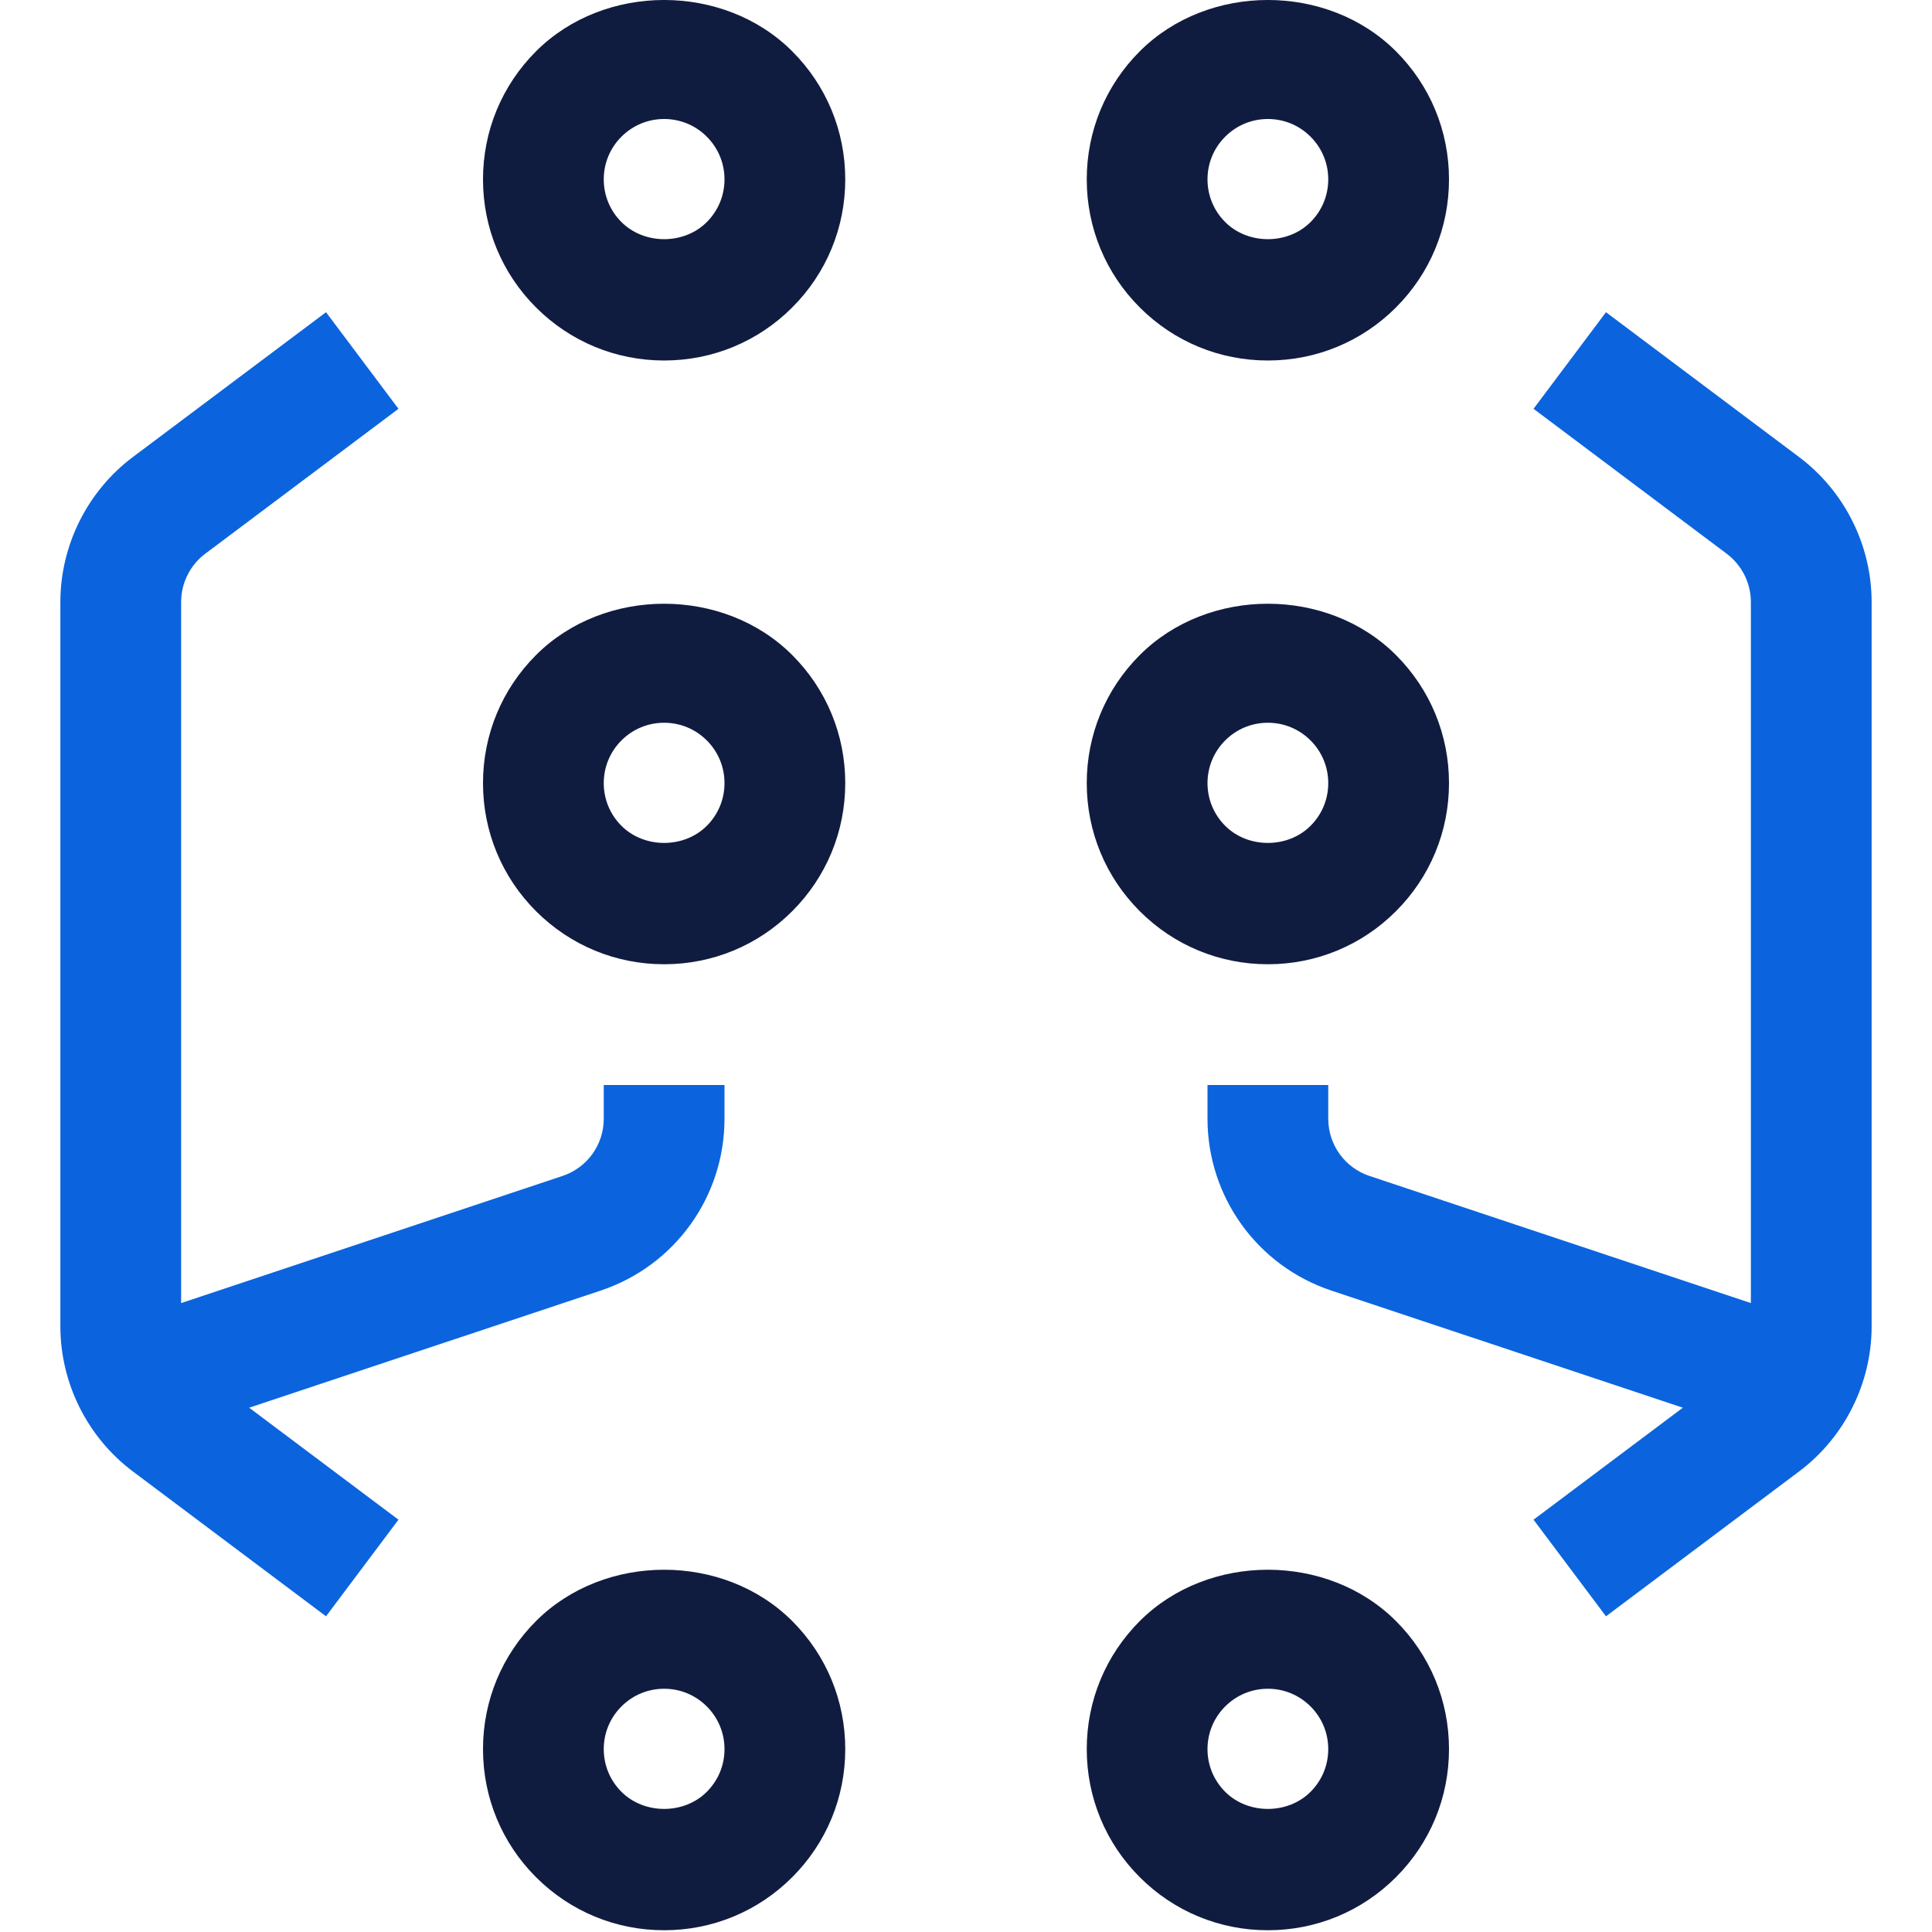
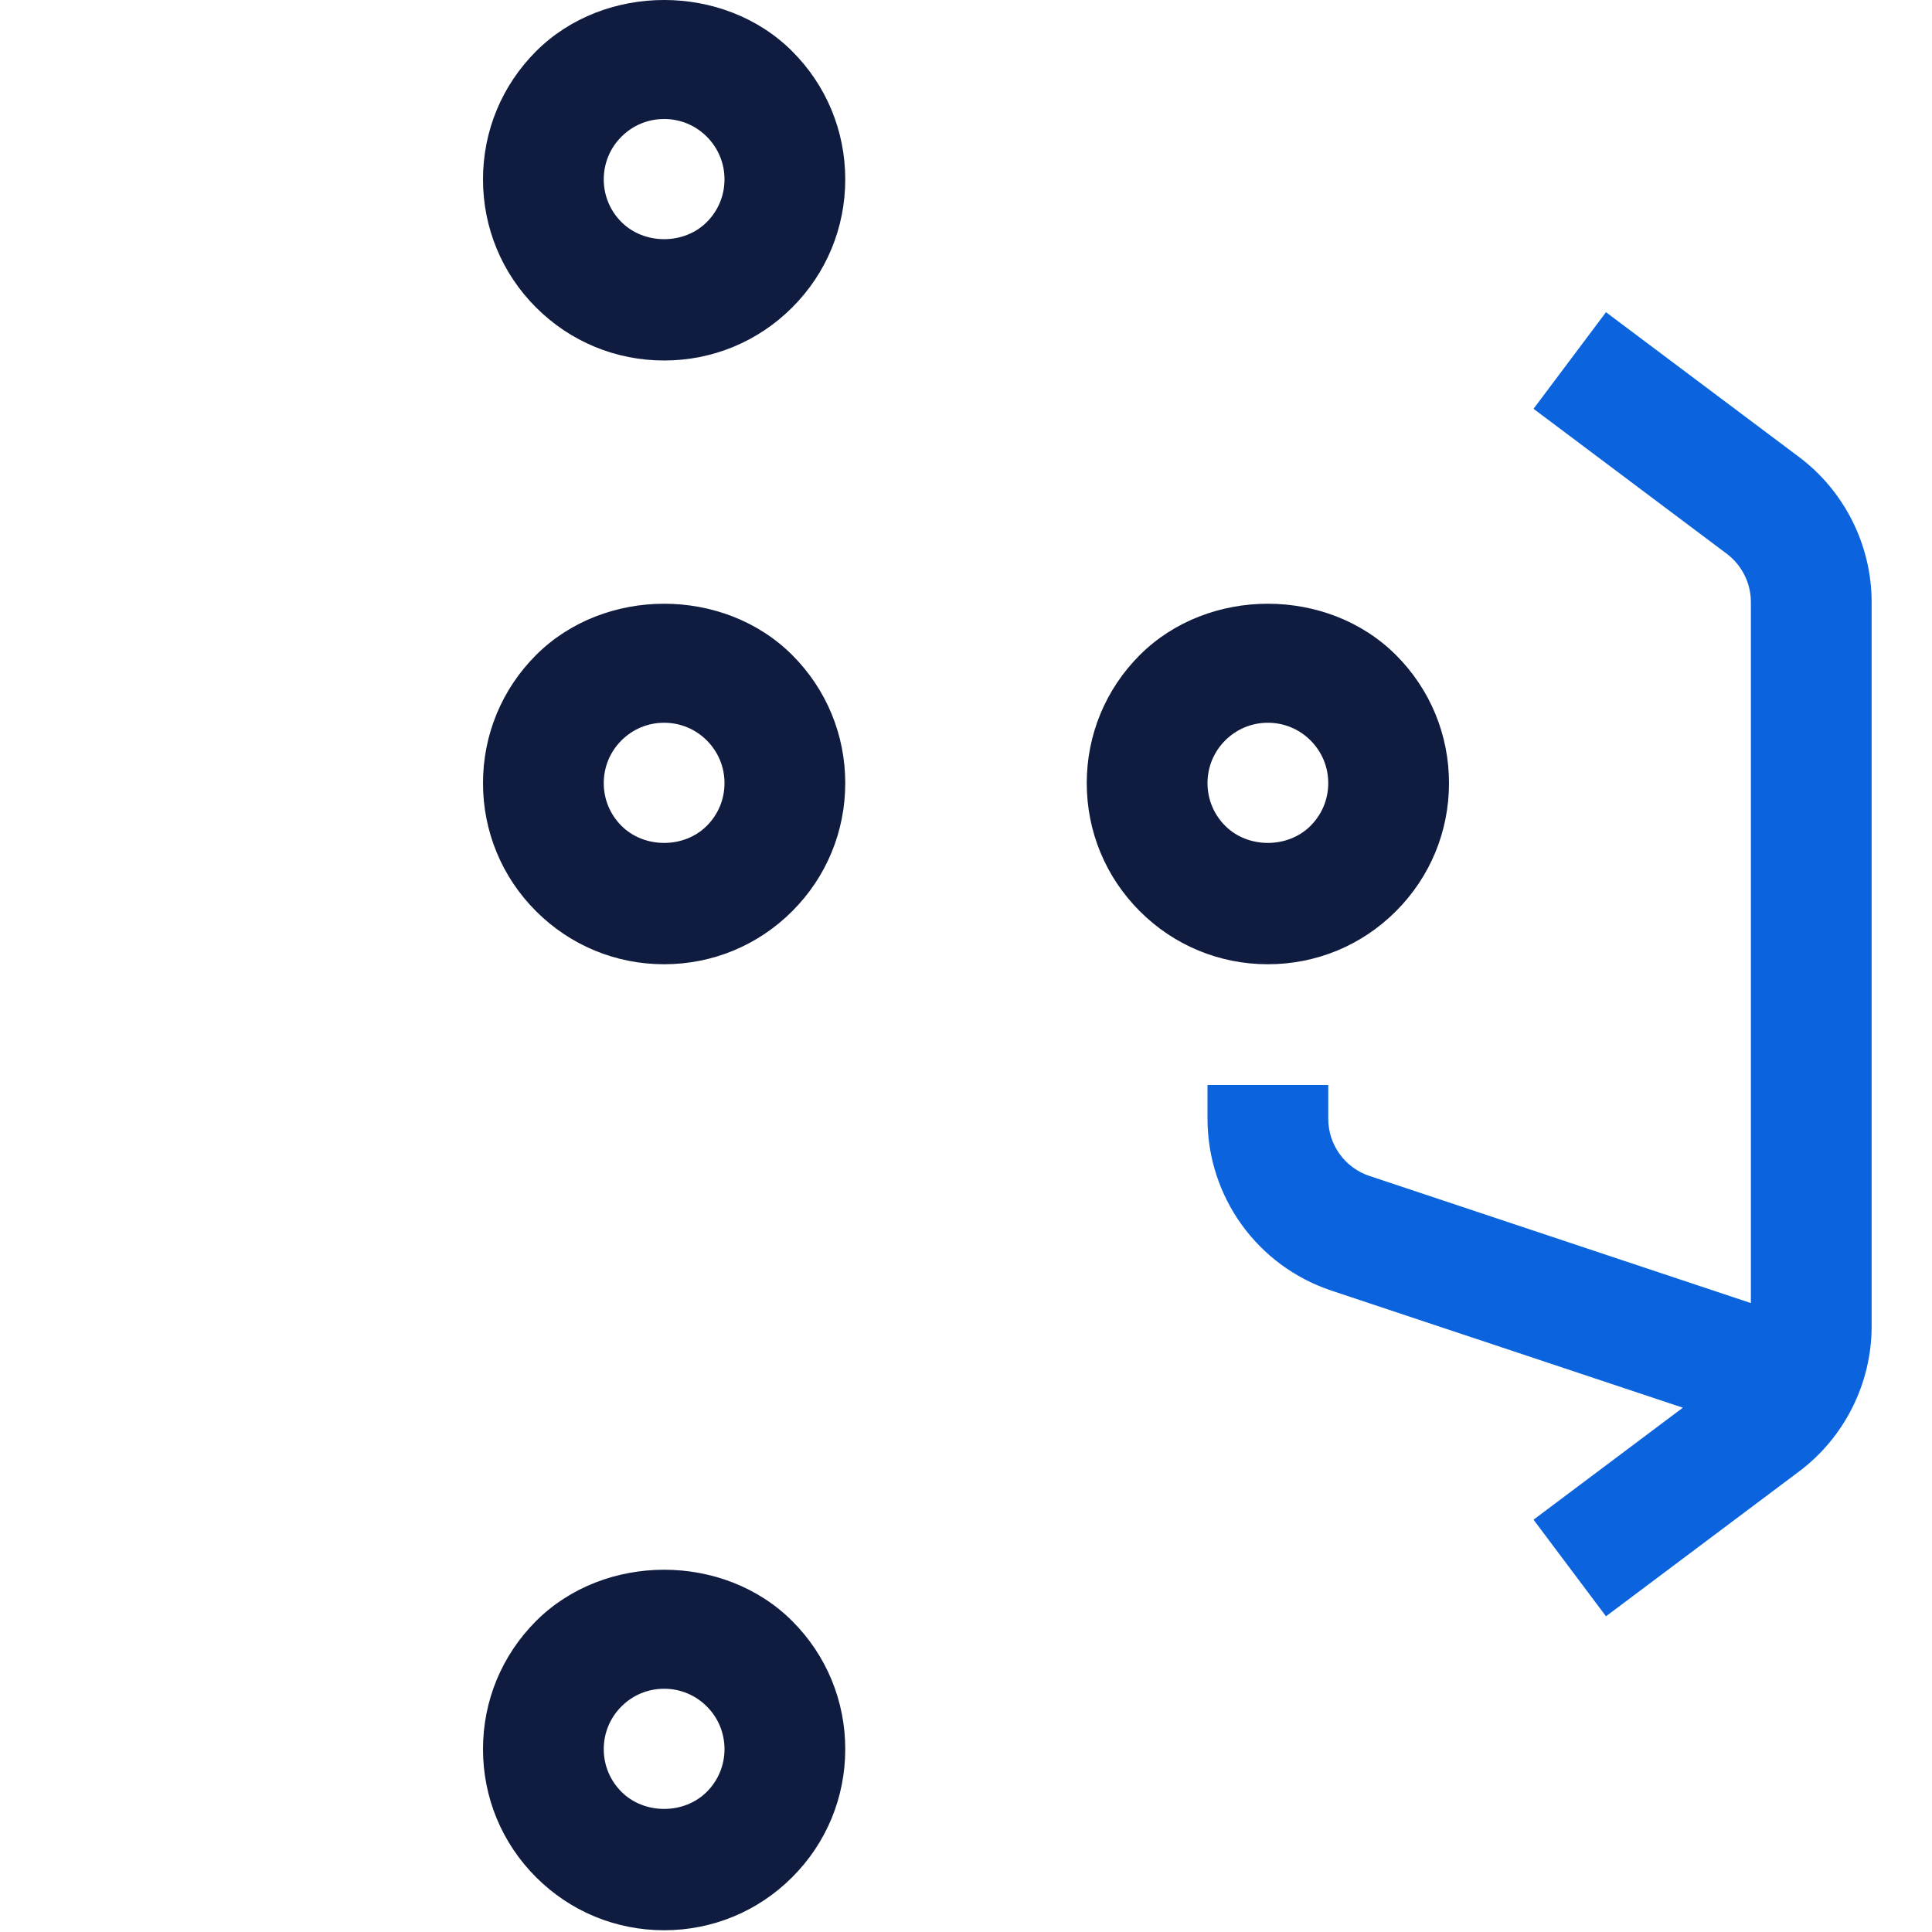
<svg xmlns="http://www.w3.org/2000/svg" width="32" height="32" viewBox="0 0 32 32" fill="none">
-   <path fill-rule="evenodd" clip-rule="evenodd" d="M10 17.971V18.53C10 18.961 9.725 19.342 9.316 19.478L3 21.583V9.971C3 9.658 3.149 9.359 3.4 9.171L6.6 6.771L5.4 5.171L2.199 7.571C1.448 8.135 1 9.032 1 9.971V21.971C1 22.91 1.448 23.807 2.2 24.371L5.4 26.771L6.6 25.171L4.127 23.316L9.949 21.376C11.176 20.967 12 19.823 12 18.53V17.971H10Z" fill="#0B64DD" />
  <path fill-rule="evenodd" clip-rule="evenodd" d="M29.8 7.571L26.6 5.171L25.4 6.771L28.599 9.171C28.85 9.359 29 9.658 29 9.971V21.583L22.684 19.478C22.275 19.342 22 18.961 22 18.529V17.971H20V18.529C20 19.822 20.824 20.967 22.051 21.376L27.873 23.316L25.4 25.171L26.6 26.771L29.8 24.371C30.551 23.807 31 22.91 31 21.971V9.971C31 9.032 30.551 8.135 29.8 7.571Z" fill="#0B64DD" />
  <path fill-rule="evenodd" clip-rule="evenodd" d="M11 1.971C10.733 1.971 10.482 2.075 10.293 2.264C10.104 2.453 10 2.704 10 2.971C10 3.238 10.104 3.489 10.293 3.678C10.671 4.056 11.33 4.056 11.707 3.678C11.896 3.489 12 3.238 12 2.971C12 2.704 11.896 2.453 11.707 2.264C11.518 2.075 11.267 1.971 11 1.971ZM11 5.971C10.199 5.971 9.445 5.659 8.878 5.092C8.312 4.526 8 3.772 8 2.971C8 2.17 8.312 1.416 8.879 0.849C10.012 -0.283 11.988 -0.284 13.122 0.85C13.688 1.416 14 2.17 14 2.971C14 3.772 13.688 4.526 13.122 5.092H13.121V5.093C12.555 5.659 11.801 5.971 11 5.971Z" fill="#101C3F" />
  <path fill-rule="evenodd" clip-rule="evenodd" d="M11 27.971C10.733 27.971 10.482 28.075 10.293 28.264C10.104 28.453 10 28.704 10 28.971C10 29.238 10.104 29.489 10.293 29.678C10.671 30.056 11.33 30.056 11.707 29.678C11.896 29.489 12 29.238 12 28.971C12 28.704 11.896 28.453 11.707 28.264C11.518 28.075 11.267 27.971 11 27.971ZM11 31.971C10.199 31.971 9.445 31.659 8.878 31.092C8.312 30.526 8 29.772 8 28.971C8 28.17 8.312 27.416 8.879 26.849C10.012 25.717 11.988 25.716 13.122 26.85C13.688 27.416 14 28.17 14 28.971C14 29.772 13.688 30.526 13.122 31.092H13.121V31.093C12.555 31.659 11.801 31.971 11 31.971Z" fill="#101C3F" />
  <path fill-rule="evenodd" clip-rule="evenodd" d="M11 11.971C10.733 11.971 10.482 12.075 10.293 12.264C10.104 12.453 10 12.704 10 12.971C10 13.238 10.104 13.489 10.293 13.678C10.671 14.056 11.33 14.056 11.707 13.678C11.896 13.489 12 13.238 12 12.971C12 12.704 11.896 12.453 11.707 12.264C11.518 12.075 11.267 11.971 11 11.971ZM11 15.971C10.199 15.971 9.445 15.659 8.878 15.092C8.312 14.526 8 13.772 8 12.971C8 12.17 8.312 11.416 8.879 10.849C10.012 9.717 11.988 9.716 13.122 10.85C13.688 11.416 14 12.17 14 12.971C14 13.772 13.688 14.526 13.122 15.092H13.121V15.093C12.555 15.659 11.801 15.971 11 15.971Z" fill="#101C3F" />
-   <path fill-rule="evenodd" clip-rule="evenodd" d="M21 1.971C20.733 1.971 20.482 2.075 20.293 2.264C20.104 2.453 20 2.704 20 2.971C20 3.238 20.104 3.489 20.293 3.678C20.67 4.056 21.33 4.056 21.707 3.678C21.896 3.489 22 3.238 22 2.971C22 2.704 21.896 2.453 21.707 2.264C21.518 2.075 21.267 1.971 21 1.971ZM21 5.971C20.199 5.971 19.445 5.659 18.879 5.093V5.092H18.878C18.312 4.526 18 3.772 18 2.971C18 2.17 18.312 1.416 18.879 0.849C20.012 -0.283 21.988 -0.284 23.122 0.85C23.688 1.416 24 2.17 24 2.971C24 3.772 23.688 4.526 23.121 5.093C22.555 5.659 21.801 5.971 21 5.971Z" fill="#101C3F" />
-   <path fill-rule="evenodd" clip-rule="evenodd" d="M21 27.971C20.733 27.971 20.482 28.075 20.293 28.264C20.104 28.453 20 28.704 20 28.971C20 29.238 20.104 29.489 20.293 29.678C20.67 30.056 21.33 30.056 21.707 29.678C21.896 29.489 22 29.238 22 28.971C22 28.704 21.896 28.453 21.707 28.264C21.518 28.075 21.267 27.971 21 27.971ZM21 31.971C20.199 31.971 19.445 31.659 18.879 31.093V31.092H18.878C18.312 30.526 18 29.772 18 28.971C18 28.17 18.312 27.416 18.879 26.849C20.012 25.717 21.988 25.716 23.122 26.85C23.688 27.416 24 28.17 24 28.971C24 29.772 23.688 30.526 23.121 31.093C22.555 31.659 21.801 31.971 21 31.971Z" fill="#101C3F" />
  <path fill-rule="evenodd" clip-rule="evenodd" d="M21 11.971C20.733 11.971 20.482 12.075 20.293 12.264C20.104 12.453 20 12.704 20 12.971C20 13.238 20.104 13.489 20.293 13.678C20.67 14.056 21.33 14.056 21.707 13.678C21.896 13.489 22 13.238 22 12.971C22 12.704 21.896 12.453 21.707 12.264C21.518 12.075 21.267 11.971 21 11.971ZM21 15.971C20.199 15.971 19.445 15.659 18.879 15.093V15.092H18.878C18.312 14.526 18 13.772 18 12.971C18 12.17 18.312 11.416 18.879 10.849C20.012 9.717 21.988 9.716 23.122 10.85C23.688 11.416 24 12.17 24 12.971C24 13.772 23.688 14.526 23.121 15.093C22.555 15.659 21.801 15.971 21 15.971Z" fill="#101C3F" />
</svg>